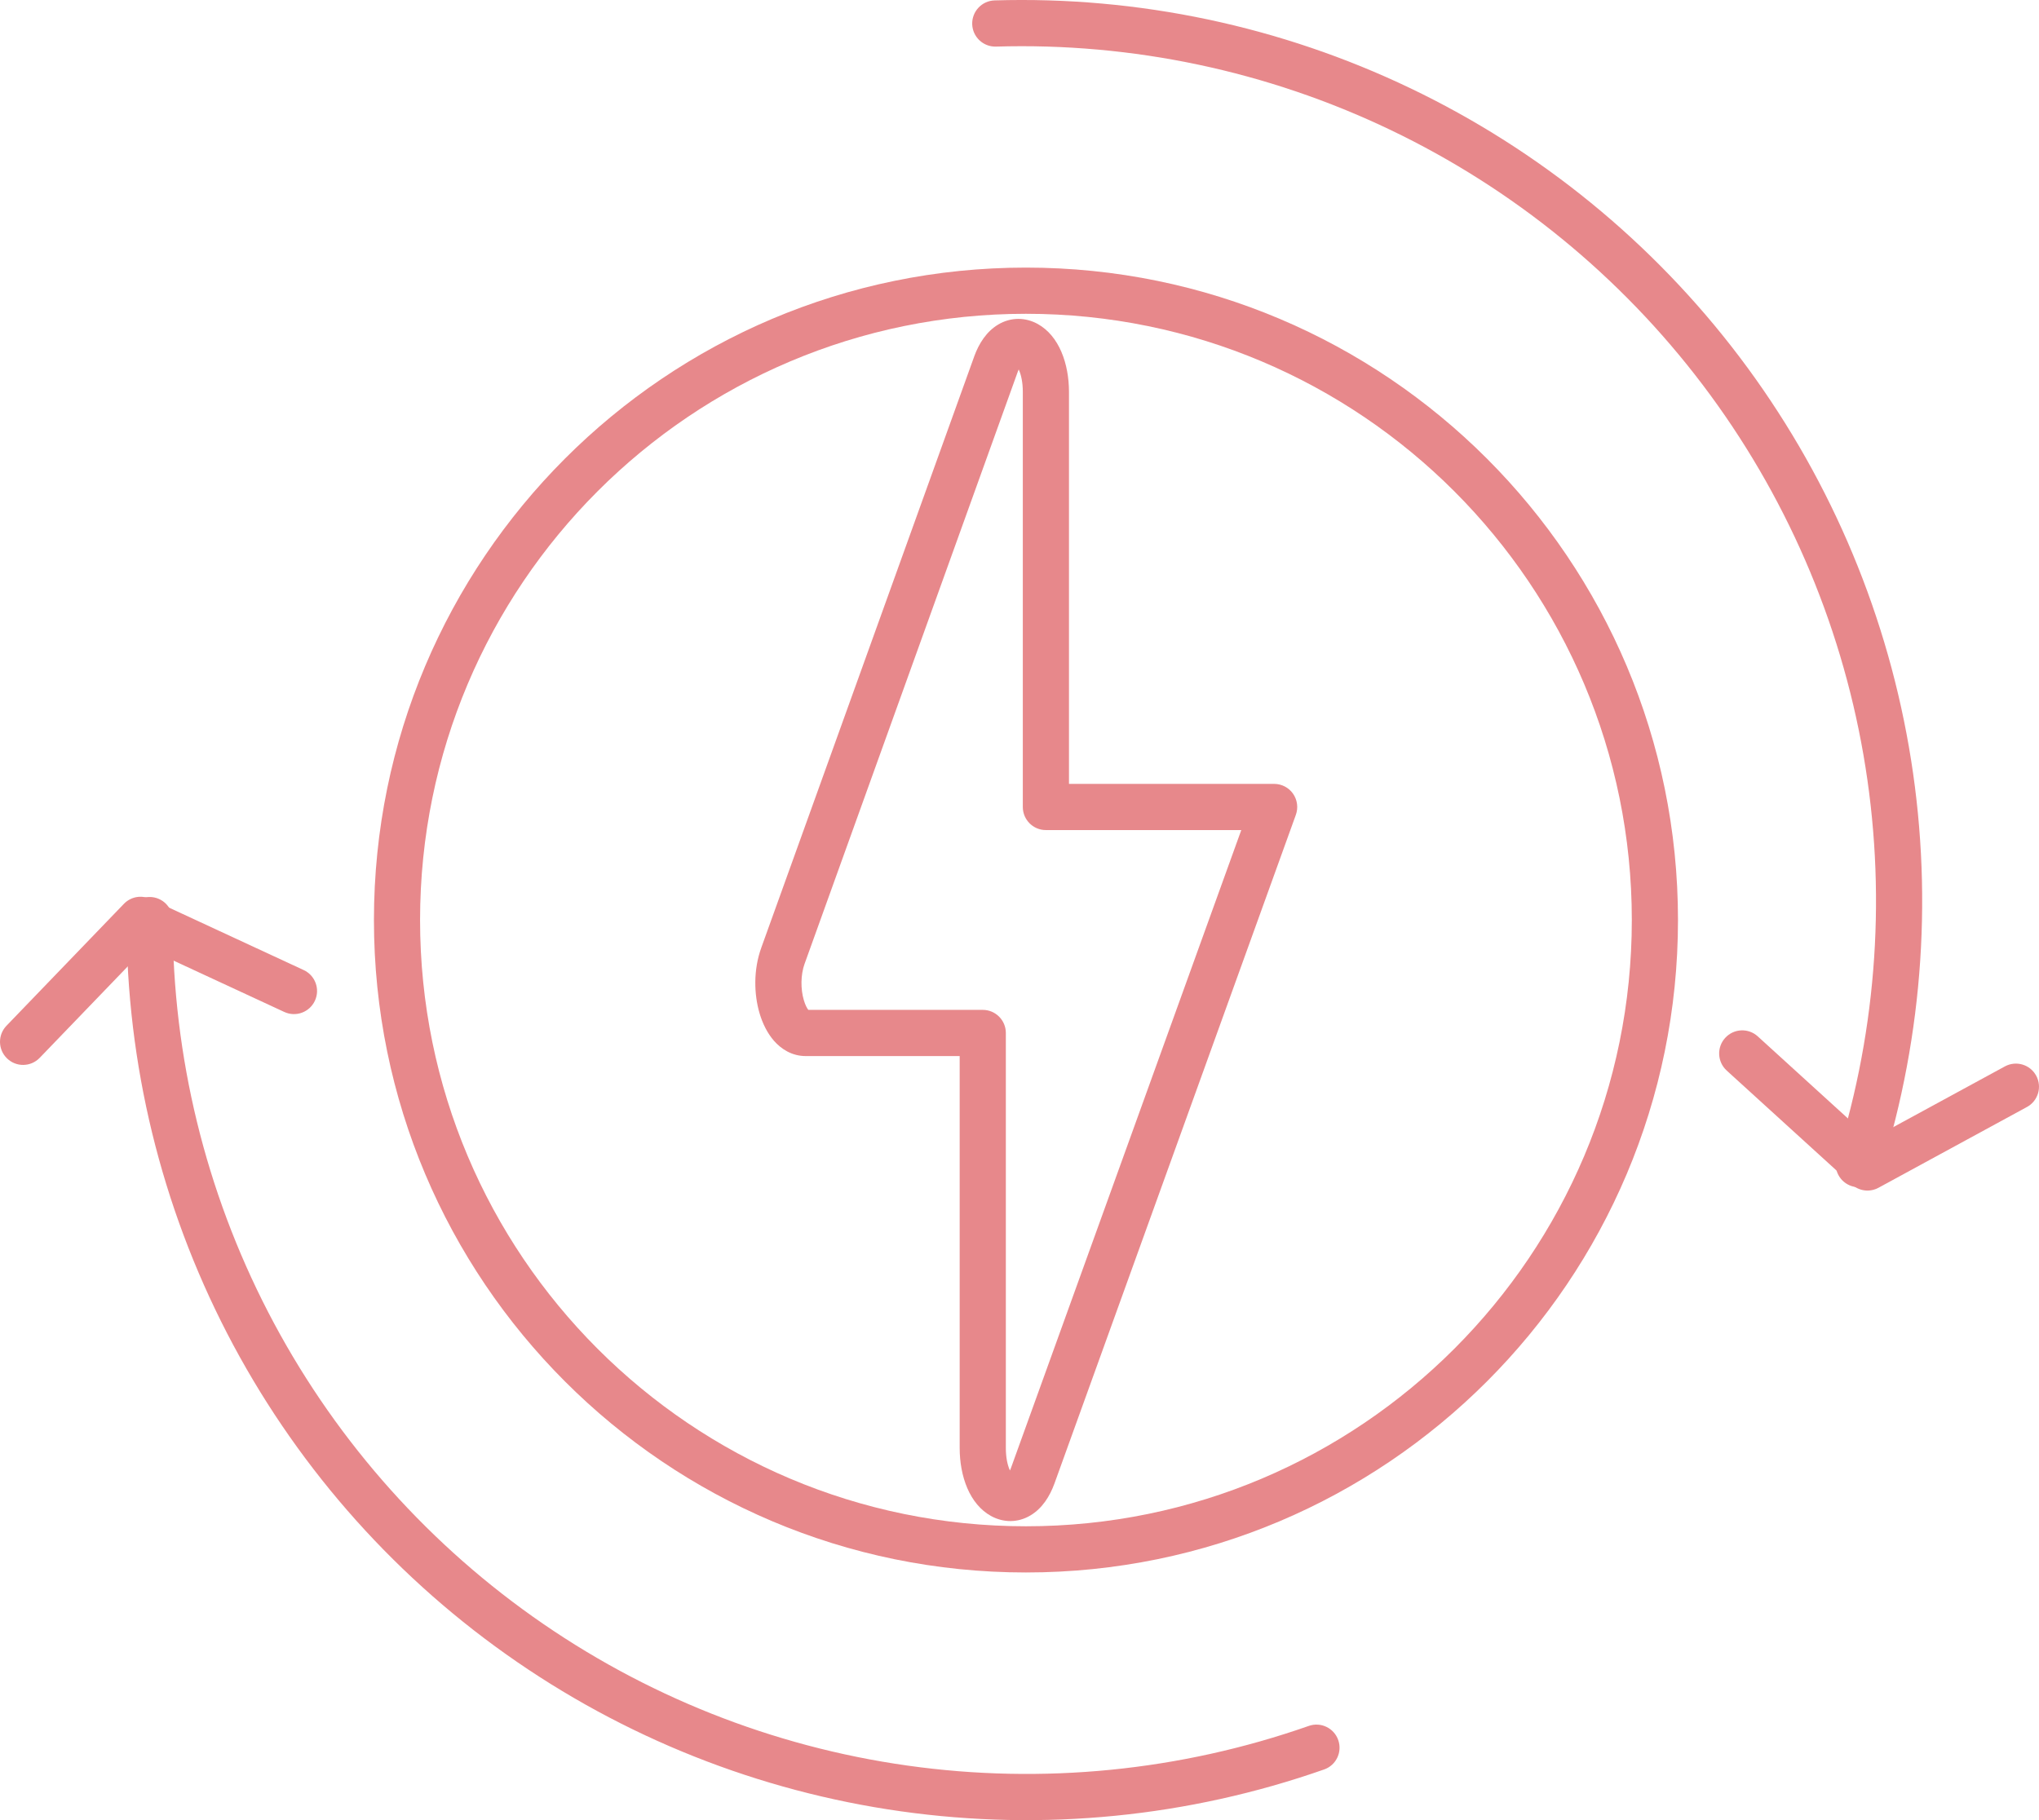
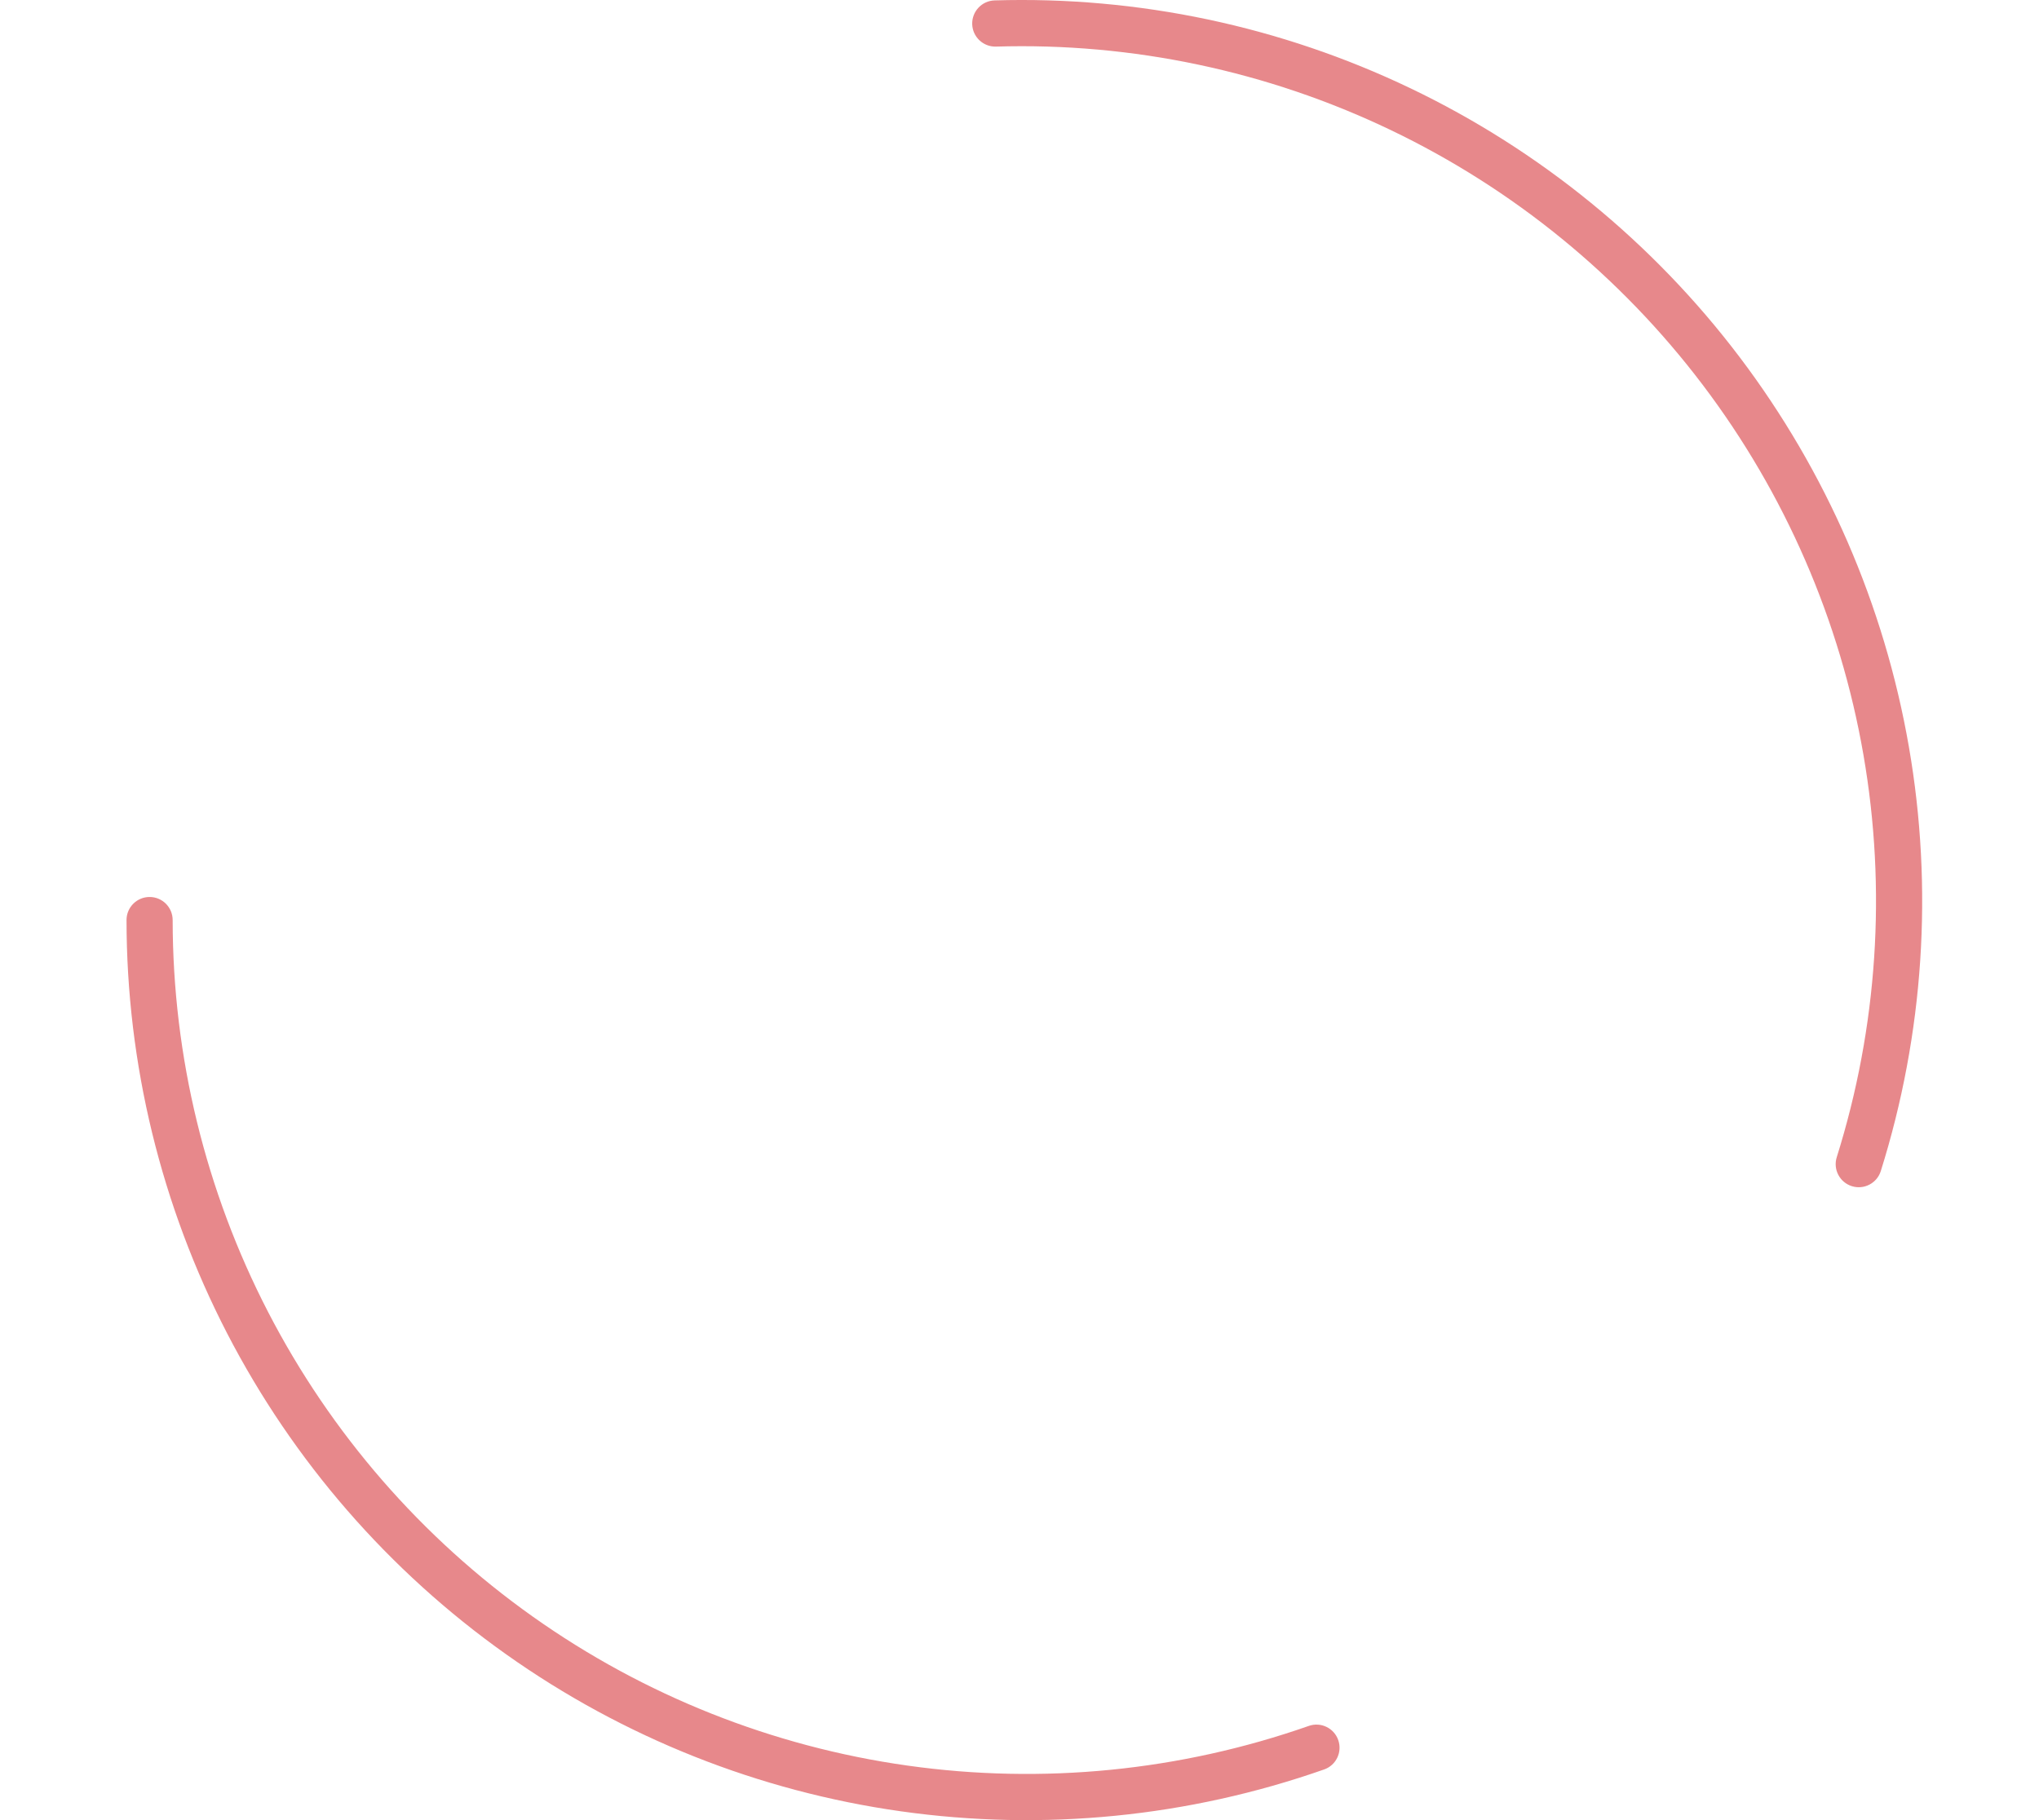
<svg xmlns="http://www.w3.org/2000/svg" width="56" height="50" viewBox="0 0 56 50" fill="none">
  <g opacity="0.5">
-     <path fill-rule="evenodd" clip-rule="evenodd" d="M28.177 8.62C18.987 8.62 11.537 16.076 11.537 25.274C11.537 34.472 18.987 41.928 28.177 41.928C37.367 41.928 44.817 34.472 44.817 25.274C44.817 16.076 37.367 8.62 28.177 8.62ZM10.27 25.274C10.27 15.375 18.287 7.351 28.177 7.351C38.067 7.351 46.085 15.375 46.085 25.274C46.085 35.173 38.067 43.197 28.177 43.197C18.287 43.197 10.27 35.173 10.27 25.274Z" fill="#CF1217" />
-     <path fill-rule="evenodd" clip-rule="evenodd" d="M28.497 8.898C29.088 9.223 29.359 9.991 29.359 10.767V21.534H34.994C35.2 21.534 35.394 21.634 35.513 21.804C35.631 21.973 35.66 22.189 35.59 22.384L28.961 40.75C28.831 41.109 28.622 41.438 28.302 41.629C27.951 41.839 27.551 41.829 27.219 41.646C26.628 41.321 26.357 40.553 26.357 39.777V29.011H22.127C21.743 29.011 21.449 28.811 21.256 28.591C21.067 28.374 20.94 28.103 20.861 27.836C20.704 27.304 20.692 26.634 20.907 26.039C20.907 26.038 20.907 26.038 20.907 26.038L26.755 9.796L26.755 9.794C26.885 9.435 27.094 9.107 27.414 8.916C27.766 8.706 28.165 8.716 28.497 8.898ZM27.947 10.227C27.947 10.227 27.947 10.227 27.947 10.228L22.1 26.47L22.099 26.471C21.986 26.784 21.988 27.175 22.077 27.476C22.117 27.612 22.165 27.698 22.2 27.742H26.991C27.341 27.742 27.625 28.026 27.625 28.376V39.777C27.625 40.045 27.672 40.245 27.729 40.376C27.732 40.382 27.735 40.389 27.738 40.395C27.748 40.372 27.759 40.346 27.769 40.317C27.769 40.317 27.769 40.317 27.769 40.317L34.091 22.803H28.725C28.375 22.803 28.091 22.519 28.091 22.168V10.767C28.091 10.5 28.044 10.3 27.987 10.169C27.984 10.162 27.981 10.156 27.978 10.149C27.968 10.172 27.958 10.198 27.947 10.227Z" fill="#CF1217" />
    <path fill-rule="evenodd" clip-rule="evenodd" d="M4.108 24.641C4.458 24.64 4.742 24.924 4.742 25.275C4.745 29.023 5.644 32.716 7.365 36.045C9.085 39.373 11.577 42.242 14.632 44.409C17.687 46.576 21.217 47.98 24.925 48.502C28.633 49.025 32.412 48.651 35.946 47.412C36.277 47.296 36.638 47.47 36.754 47.801C36.87 48.132 36.696 48.494 36.365 48.609C32.64 49.916 28.657 50.31 24.748 49.759C20.839 49.208 17.119 47.729 13.899 45.444C10.679 43.16 8.052 40.137 6.238 36.628C4.425 33.119 3.477 29.226 3.475 25.276C3.474 24.925 3.758 24.641 4.108 24.641Z" fill="#CF1217" />
-     <path fill-rule="evenodd" clip-rule="evenodd" d="M3.403 24.829C3.591 24.634 3.881 24.58 4.126 24.694L8.34 26.648C8.658 26.795 8.796 27.172 8.649 27.49C8.502 27.808 8.125 27.947 7.807 27.799L4.003 26.035L1.09 29.06C0.847 29.312 0.446 29.32 0.194 29.076C-0.058 28.833 -0.065 28.431 0.177 28.179L3.403 24.829Z" fill="#CF1217" />
    <path fill-rule="evenodd" clip-rule="evenodd" d="M38.186 3.568C34.81 1.951 31.096 1.167 27.354 1.28C27.004 1.29 26.712 1.015 26.701 0.665C26.691 0.314 26.966 0.022 27.316 0.011C31.259 -0.108 35.174 0.719 38.733 2.423C42.292 4.127 45.393 6.658 47.775 9.806C50.157 12.954 51.752 16.626 52.427 20.517C53.102 24.407 52.837 28.403 51.655 32.17C51.55 32.504 51.194 32.69 50.86 32.585C50.526 32.48 50.34 32.124 50.445 31.79C51.567 28.216 51.818 24.425 51.178 20.734C50.538 17.043 49.024 13.558 46.764 10.572C44.504 7.586 41.563 5.184 38.186 3.568Z" fill="#CF1217" />
-     <path fill-rule="evenodd" clip-rule="evenodd" d="M47.381 28.512C47.617 28.253 48.017 28.234 48.276 28.47L51.382 31.298L55.063 29.295C55.371 29.128 55.756 29.242 55.923 29.55C56.09 29.858 55.976 30.243 55.669 30.41L51.591 32.629C51.354 32.758 51.061 32.722 50.862 32.54L47.423 29.409C47.164 29.173 47.145 28.771 47.381 28.512Z" fill="#CF1217" />
  </g>
</svg>